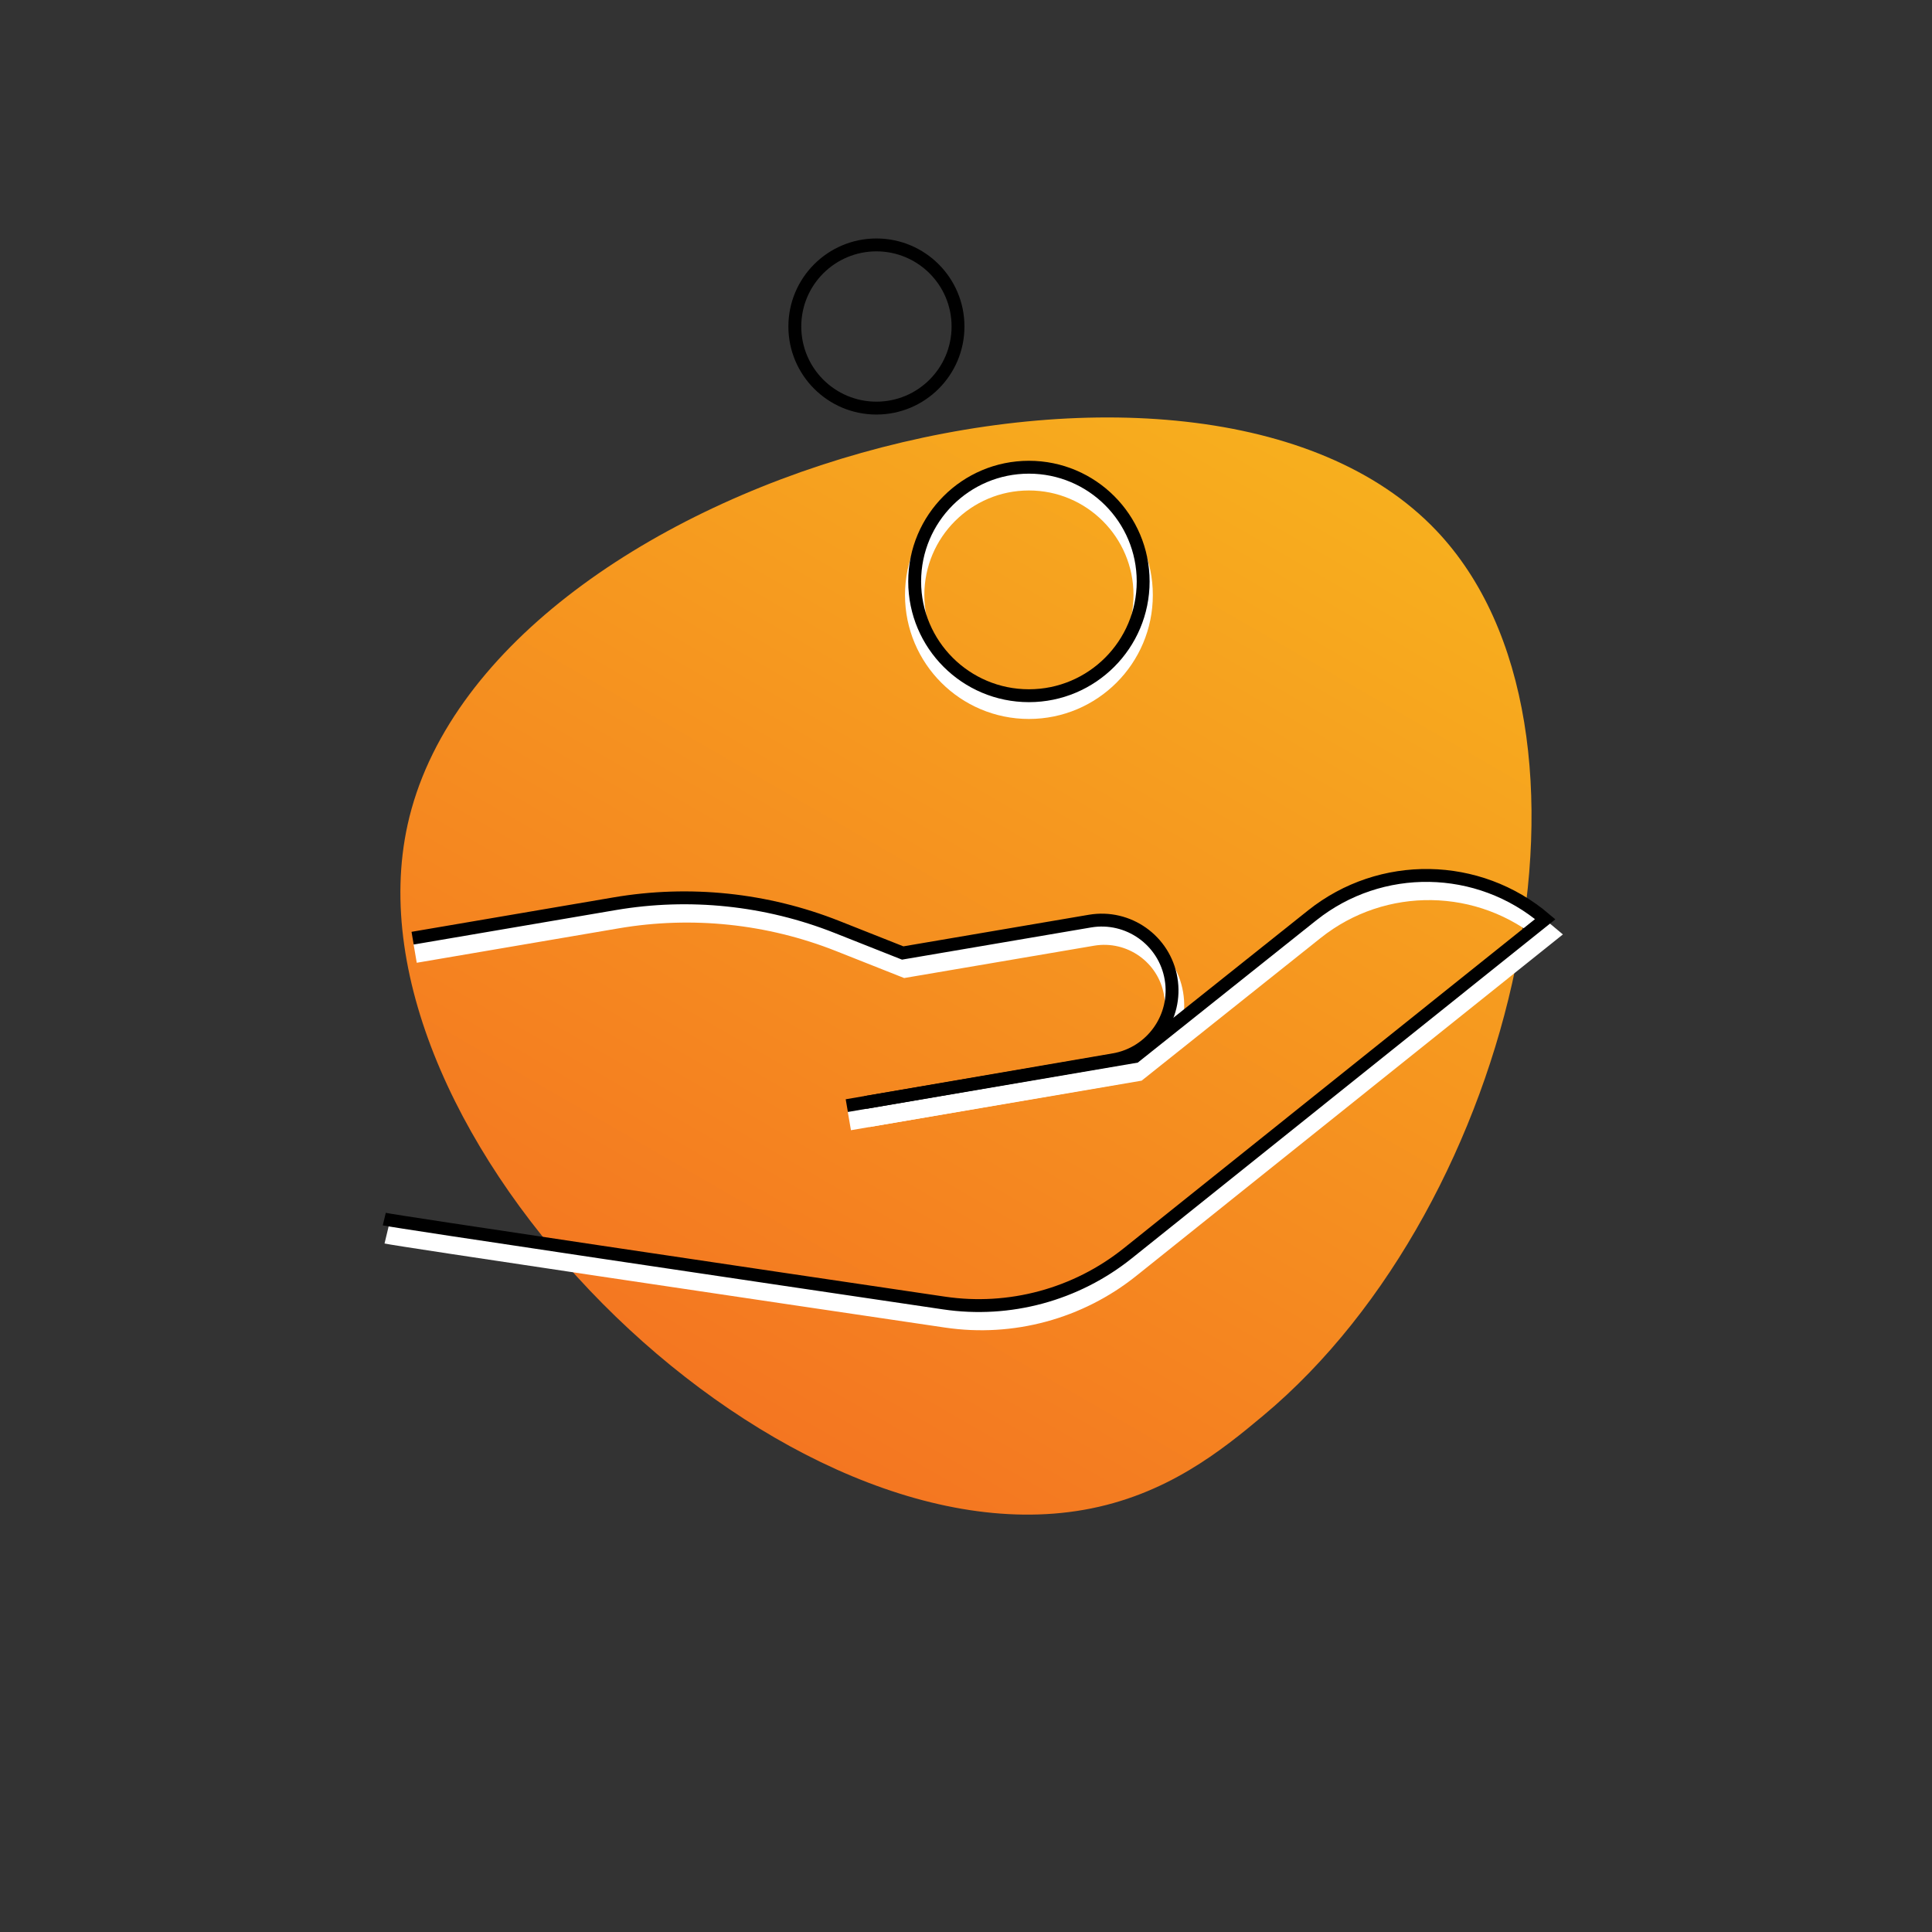
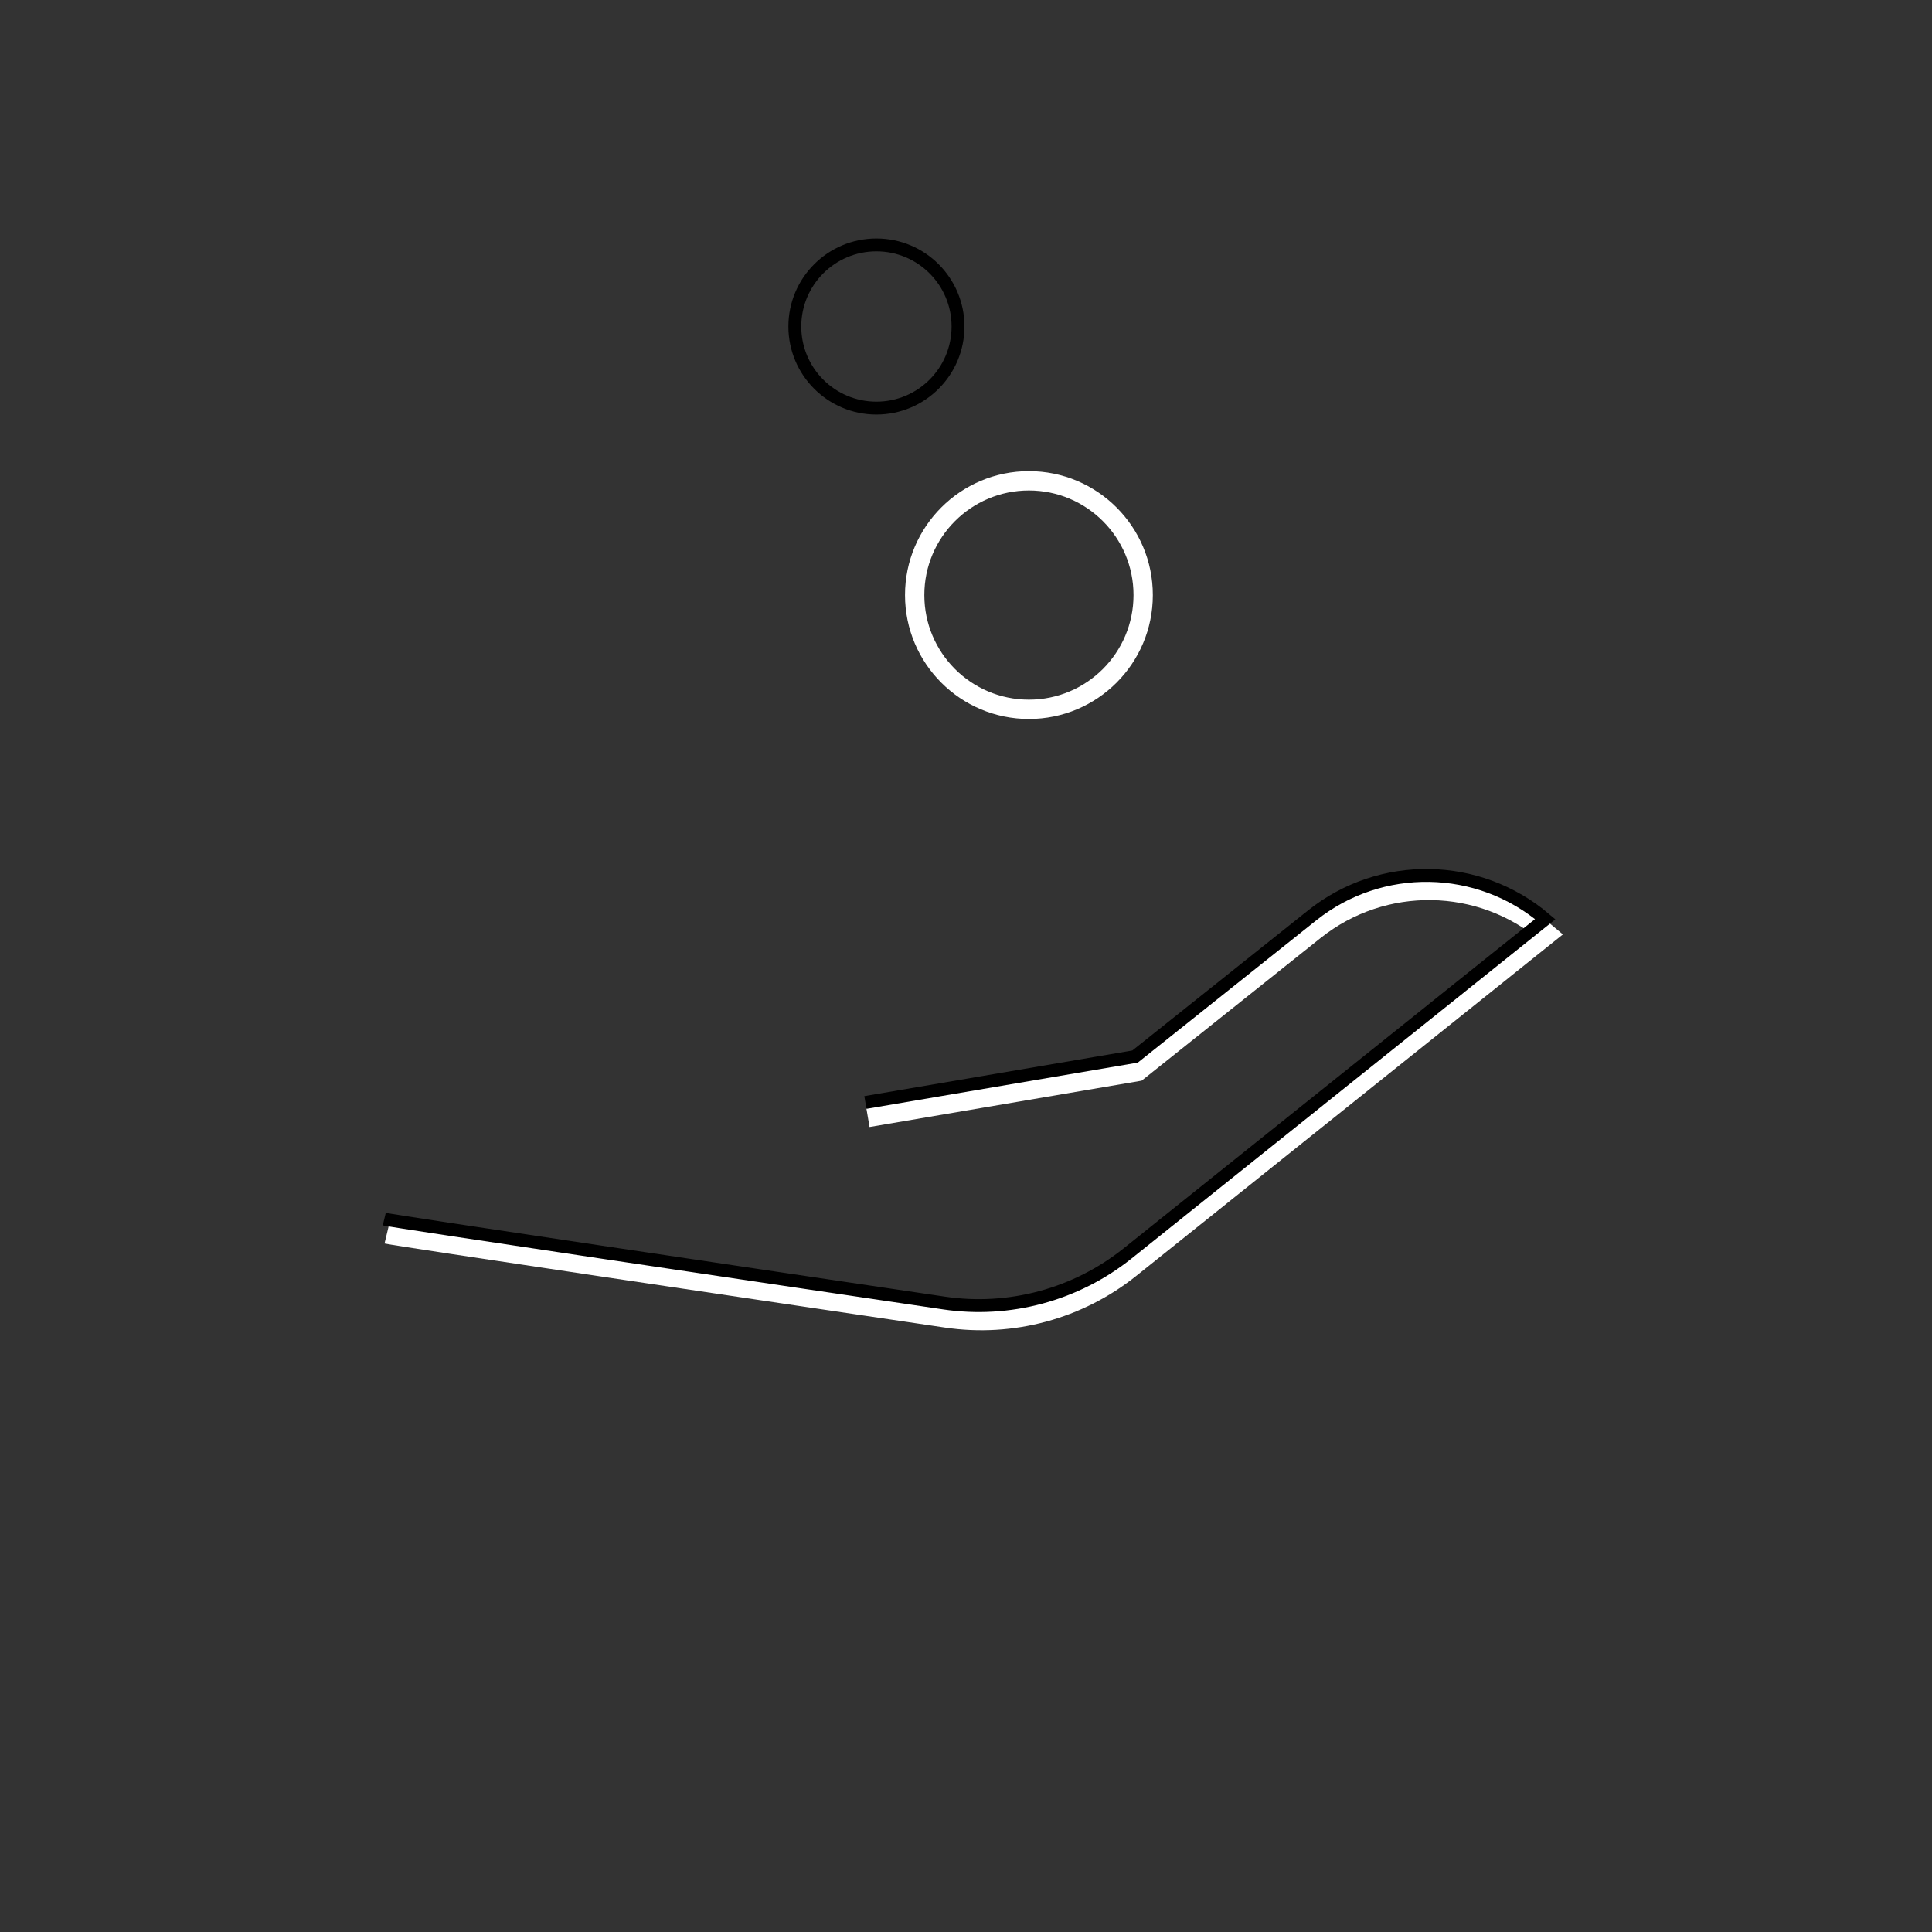
<svg xmlns="http://www.w3.org/2000/svg" id="Layer_1" data-name="Layer 1" width="300" height="300" viewBox="0 0 300 300">
  <rect x="0" y="0" width="300" height="300" fill="#333333" stroke="none" />
  <defs>
    <linearGradient id="linear-gradient" x1="107.7" y1="215.96" x2="195.3" y2="64.22" gradientUnits="userSpaceOnUse">
      <stop offset="0" stop-color="#f47621" />
      <stop offset="1" stop-color="#f7af1e" />
    </linearGradient>
  </defs>
-   <path d="M63.29,128.07c-10.59,48,56.42,114.9,104.98,106.38,12.85-2.25,21.47-9.27,27.9-14.65,39.52-33,55.97-106.79,26.86-137.42-36.99-38.92-147.8-8.47-159.74,45.69Z" style="fill: url(#linear-gradient); stroke-width: 0px;" />
  <g>
    <circle cx="159.77" cy="92.4" r="17.74" style="fill: none; stroke: #fff; stroke-miterlimit: 10; stroke-width: 3px;" />
    <g>
      <path d="M60.06,191.63c1.63.39,58.42,8.82,86.9,13.03,10.18,1.51,20.52-1.29,28.55-7.72l64.82-51.88h0c-10.37-8.83-25.54-9.08-36.19-.59l-27.5,21.92-41.87,7.13" style="fill: none; stroke: #fff; stroke-miterlimit: 10; stroke-width: 3px;" />
-       <path d="M64.46,148.02l31.38-5.35c11.62-1.98,23.56-.73,34.52,3.61l10.2,4.04,29.07-4.95c5.95-1.01,11.59,2.99,12.6,8.93h0c1.01,5.94-2.98,11.58-8.92,12.6l-41.43,7.12" style="fill: none; stroke: #fff; stroke-miterlimit: 10; stroke-width: 3px;" />
    </g>
    <g>
      <path d="M59.67,189.3c1.63.39,58.42,8.82,86.9,13.03,10.18,1.51,20.52-1.29,28.55-7.72l64.82-51.88h0c-10.37-8.83-25.54-9.08-36.19-.59l-27.5,21.92-41.87,7.13" style="fill: none; stroke: #000; stroke-miterlimit: 10; stroke-width: 2px;" />
-       <path d="M64.07,145.68l31.38-5.35c11.62-1.98,23.56-.73,34.52,3.61l10.2,4.04,29.07-4.95c5.95-1.01,11.59,2.99,12.6,8.93h0c1.01,5.94-2.98,11.58-8.92,12.6l-41.43,7.12" style="fill: none; stroke: #000; stroke-miterlimit: 10; stroke-width: 2px;" />
    </g>
-     <circle cx="159.77" cy="90.29" r="17.74" style="fill: none; stroke: #000; stroke-miterlimit: 10; stroke-width: 2px;" />
    <circle cx="136.09" cy="50.7" r="12.67" style="fill: none; stroke: #000; stroke-miterlimit: 10; stroke-width: 2px;" />
  </g>
</svg>